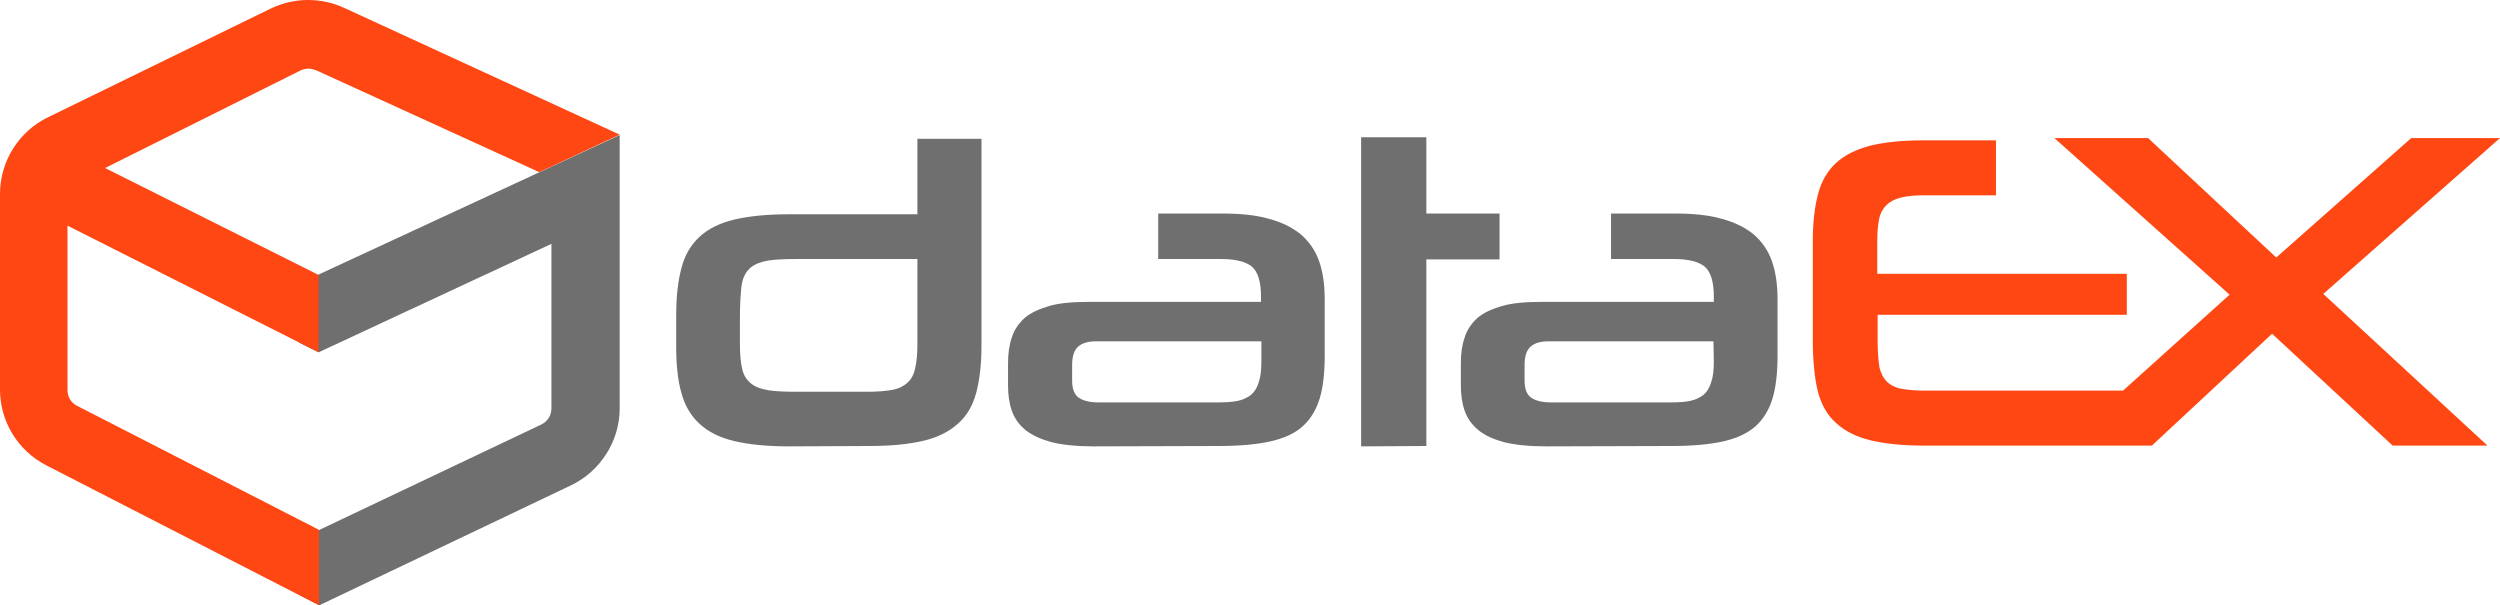
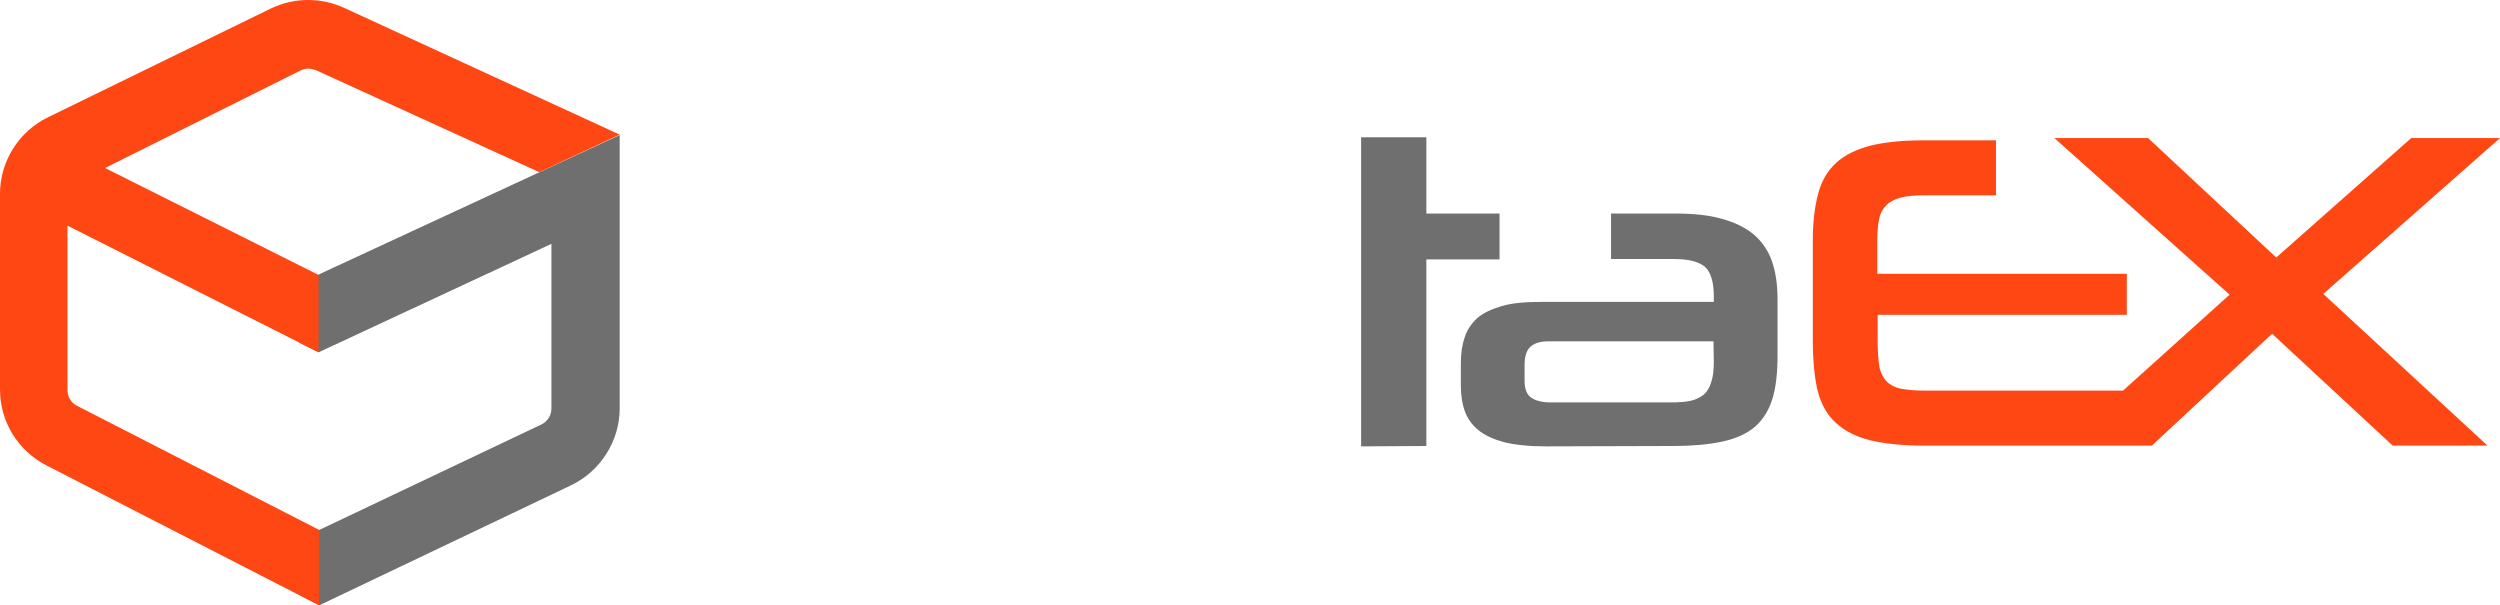
<svg xmlns="http://www.w3.org/2000/svg" version="1.1" id="Camada_1" x="0px" y="0px" viewBox="0 0 659.2 159.6" style="enable-background:new 0 0 659.2 159.6;" xml:space="preserve">
  <style type="text/css"> .st0{fill:#706F6F;} .st1{fill:#FF4713;} </style>
  <g id="Horizontal_DataEX_Cinza_e_Laranja_00000103224381608734930860000000550587690612274306_">
    <path class="st0" d="M78.8,74.8v15.5l5.2,2.6l61.4-28.6v43.4c0,1.8-1,3.4-2.6,4.2l-63.6,30.2l-0.2,14.8l5.2,2.7l66.3-31.6 c7.8-3.7,12.9-11.7,12.9-20.3V35.6L78.8,74.8z" />
-     <path class="st0" d="M207.9,117.7c-5.7,0-10.5-0.5-14.3-1.4c-3.8-0.9-6.8-2.4-9.1-4.5c-2.3-2.1-3.9-4.8-4.8-8.1 c-1-3.4-1.4-7.5-1.4-12.4v-8.3c0-4.9,0.5-9.1,1.4-12.4c0.9-3.4,2.5-6.1,4.8-8.2c2.3-2.1,5.3-3.6,9.1-4.5c3.8-0.9,8.6-1.4,14.3-1.4 h34V36.6h16.9v54.6c0,4.9-0.5,9-1.4,12.4c-0.9,3.4-2.5,6.1-4.8,8.1c-2.3,2.1-5.3,3.6-9,4.5c-3.8,0.9-8.5,1.4-14.2,1.4L207.9,117.7 L207.9,117.7z M195.1,90.7c0,2.7,0.2,4.9,0.6,6.6s1.2,2.9,2.3,3.8c1.1,0.9,2.7,1.5,4.6,1.8c1.9,0.3,4.4,0.4,7.4,0.4h18.8 c2.6,0,4.8-0.2,6.5-0.5s3-1,4-1.9s1.7-2.2,2-3.8c0.4-1.6,0.6-3.7,0.6-6.3V68.3h-32c-2.9,0-5.4,0.1-7.3,0.4 c-1.9,0.3-3.5,0.9-4.6,1.8c-1.1,0.9-1.9,2.2-2.3,3.9s-0.6,6.4-0.6,9.1L195.1,90.7L195.1,90.7z" />
-     <path class="st0" d="M288.3,117.7c-4.5,0-8.1-0.4-11-1.1c-2.9-0.8-5.1-1.8-6.9-3.2c-1.7-1.4-2.9-3.1-3.6-5.1c-0.7-2-1-4.2-1-6.7 v-5.8c0-2.6,0.3-4.8,1-6.8c0.6-2,1.8-3.7,3.3-5.1c1.6-1.4,3.8-2.4,6.5-3.2s6.2-1.1,10.5-1.1h45.4v-1.4c0-3.9-0.8-6.5-2.4-7.9 c-1.6-1.3-4.3-2-8-2h-16.7v-12h16.7c4.9,0,9.1,0.4,12.5,1.4c3.4,0.9,6.2,2.3,8.4,4.1c2.2,1.9,3.8,4.2,4.8,7c1,2.8,1.5,6.2,1.5,10.1 v14.9c0,4.4-0.4,8.2-1.3,11.2c-0.9,3-2.4,5.5-4.5,7.4c-2.1,1.9-5,3.2-8.6,4c-3.6,0.8-8.1,1.2-13.5,1.2L288.3,117.7L288.3,117.7z M332.6,90H289c-2,0-3.5,0.4-4.6,1.3c-1.1,0.9-1.7,2.5-1.7,4.9v4.2c0,2.2,0.6,3.7,1.8,4.5c1.2,0.8,2.9,1.2,5.1,1.2h31.7 c2,0,3.6-0.1,5.1-0.4c1.4-0.3,2.6-0.9,3.5-1.6c0.9-0.8,1.6-1.9,2-3.3c0.5-1.4,0.7-3.3,0.7-5.5L332.6,90L332.6,90z" />
    <path class="st0" d="M358.9,117.7V36.2h17.2v20.1h19.3v12.1h-19.3v49.2L358.9,117.7L358.9,117.7z" />
    <path class="st0" d="M407.6,117.7c-4.5,0-8.1-0.4-11-1.1c-2.9-0.8-5.1-1.8-6.8-3.2c-1.7-1.4-2.9-3.1-3.6-5.1c-0.7-2-1-4.2-1-6.7 v-5.8c0-2.6,0.3-4.8,1-6.8c0.6-2,1.8-3.7,3.3-5.1c1.6-1.4,3.8-2.4,6.5-3.2s6.2-1.1,10.5-1.1h45.4v-1.4c0-3.9-0.8-6.5-2.4-7.9 c-1.6-1.3-4.3-2-8-2h-16.7v-12h16.7c4.9,0,9.1,0.4,12.5,1.4c3.4,0.9,6.2,2.3,8.4,4.1c2.2,1.9,3.8,4.2,4.8,7c1,2.8,1.5,6.2,1.5,10.1 v14.9c0,4.4-0.4,8.2-1.3,11.2c-0.9,3-2.4,5.5-4.5,7.4c-2.2,1.9-5,3.2-8.6,4c-3.6,0.8-8.1,1.2-13.5,1.2L407.6,117.7L407.6,117.7z M451.8,90h-43.5c-2,0-3.5,0.4-4.6,1.3c-1.1,0.9-1.7,2.5-1.7,4.9v4.2c0,2.2,0.6,3.7,1.8,4.5s2.9,1.2,5.1,1.2h31.7 c2,0,3.7-0.1,5.1-0.4c1.4-0.3,2.6-0.9,3.5-1.6c0.9-0.8,1.6-1.9,2-3.3c0.5-1.4,0.7-3.3,0.7-5.5L451.8,90L451.8,90z" />
    <path class="st1" d="M659.2,36.4h-23.4l-35.6,31.5l-33.8-31.5h-24.7l46.2,41.3l-28.1,25.3h-52.3c-2.5,0-4.5-0.2-6.2-0.5 c-1.6-0.3-2.9-1-3.8-1.9c-0.9-0.9-1.5-2.1-1.9-3.6c-0.3-1.5-0.5-4.6-0.5-6.9V83h65.7V72.2H495v-8.8c0-2.3,0.2-4.2,0.5-5.7 c0.3-1.5,1-2.7,1.9-3.6c0.9-0.9,2.2-1.6,3.8-2c1.6-0.4,3.6-0.6,6.1-0.6h19V37h-19c-5.7,0-10.4,0.5-14.1,1.4c-3.8,1-6.8,2.5-9,4.5 c-2.3,2.1-3.9,4.8-4.8,8.2c-0.9,3.4-1.4,7.5-1.4,12.3v26.6c0,4.9,0.5,10.2,1.4,13.5s2.5,6.1,4.8,8.1c2.3,2.1,5.3,3.6,9,4.5 c3.8,0.9,8.5,1.4,14.1,1.4h36.1h17.7h6.3l31.7-29.5l31.8,29.5h25l-43.3-40L659.2,36.4z" />
    <path class="st1" d="M90.8,2.1c-3-1.4-6.3-2.1-9.6-2.1c-3.4,0-6.8,0.8-9.9,2.3L12.7,30.9C5,34.6,0,42.5,0,51.1v51.6 c0,8.5,4.7,16.1,12.2,20l71.9,36.9v-19.9L20.3,107c-1.6-0.8-2.5-2.4-2.5-4.1V59.5L84,92.9V72.5L27.7,44.3l51.5-25.7 c0.6-0.3,1.4-0.5,2.1-0.5c0.7,0,1.4,0.2,2,0.4l58.9,26.9l21.2-9.9L90.8,2.1z" />
  </g>
</svg>